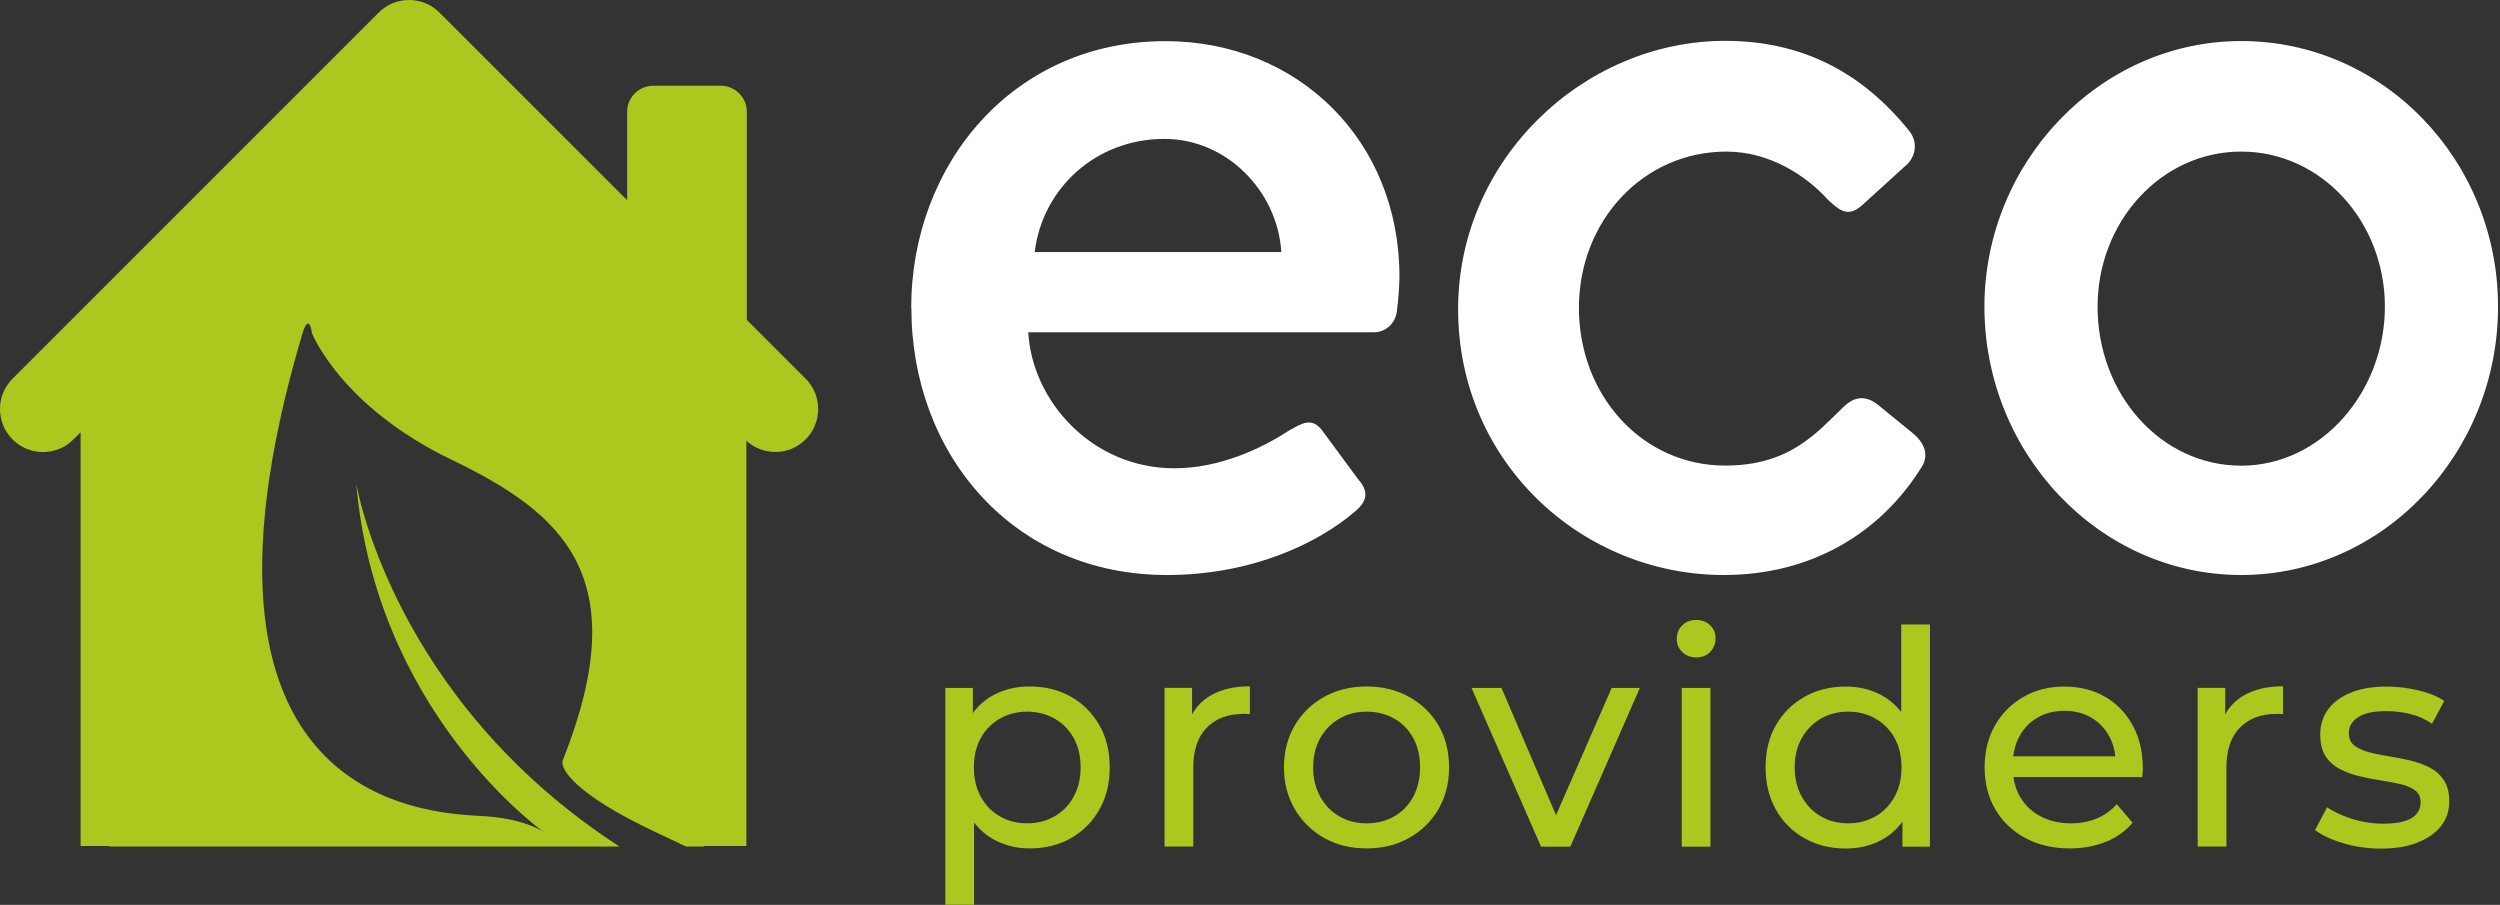
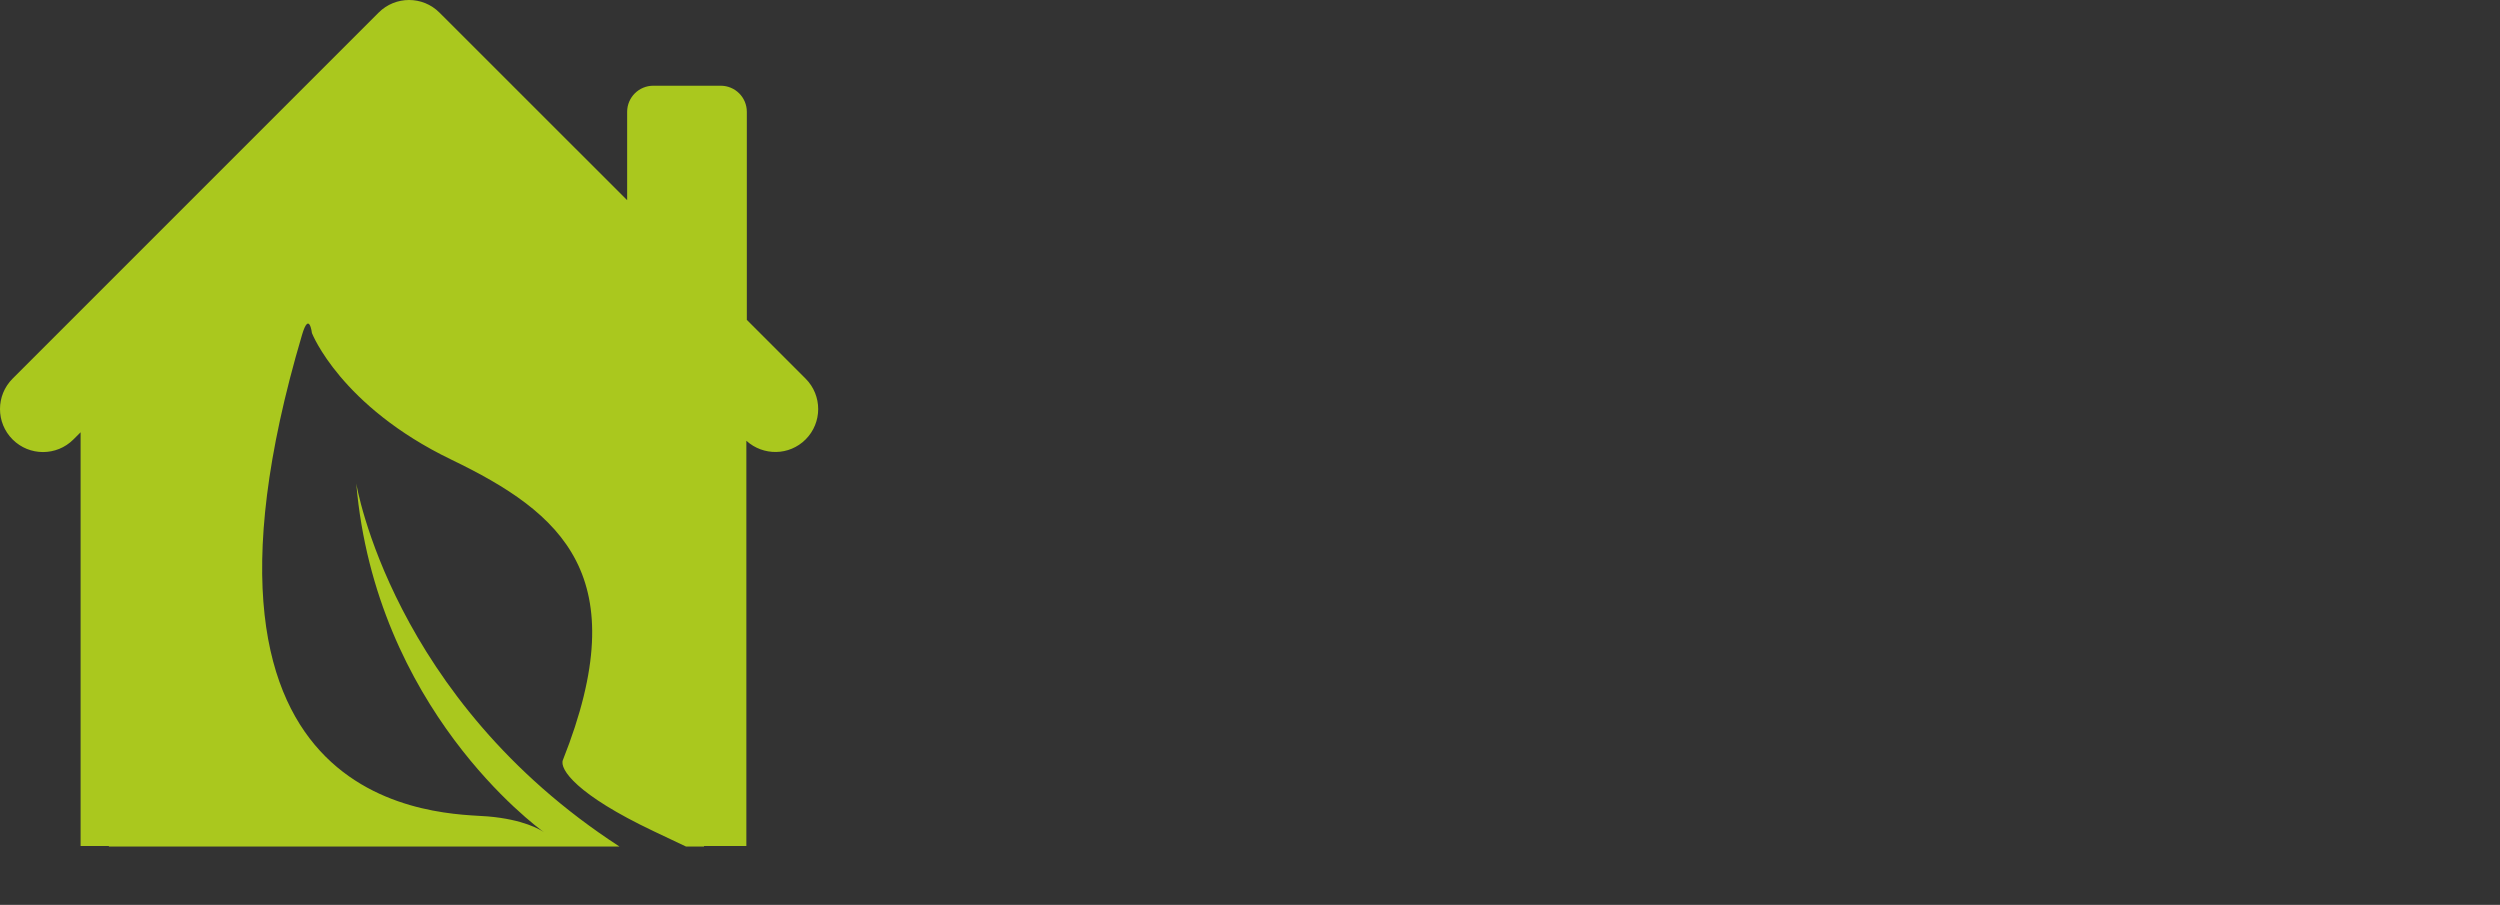
<svg xmlns="http://www.w3.org/2000/svg" width="268px" height="97px" viewBox="0 0 268 97" version="1.1">
  <rect x="0" y="0" width="268" height="97" fill="#333333" stroke="none" />
  <title>130C0B57-D7D2-4AFF-859E-572B9C2E5062</title>
  <g id="Page-1" stroke="none" stroke-width="1" fill="none" fill-rule="evenodd">
    <g id="Eco-Battery-1" transform="translate(-230, -42)" fill-rule="nonzero">
      <g id="Eco-logo-green-white" transform="translate(230, 42)">
-         <path d="M224.86,32.88 C224.86,23.75 231.67,16.25 240.26,16.25 C248.85,16.25 255.66,23.75 255.66,32.88 C255.66,42.01 248.85,49.92 240.26,49.92 C231.67,49.92 224.86,42.29 224.86,32.88 M212.73,32.88 C212.73,48.55 225,61.64 240.26,61.64 C255.52,61.64 267.79,48.56 267.79,32.88 C267.79,17.2 255.52,4.4 240.26,4.4 C225,4.4 212.73,17.48 212.73,32.88 M156.31,33.16 C156.31,49.51 169.53,61.64 184.8,61.64 C194.2,61.64 201.56,57.14 205.92,50.19 C206.87,48.83 206.33,47.46 204.97,46.37 L201.29,43.37 C200.06,42.42 198.84,42.42 197.61,43.64 C194.75,46.37 191.89,49.91 184.93,49.91 C176.07,49.91 169.26,42.41 169.26,33.01 C169.26,23.61 176.21,16.25 185.07,16.25 C189.57,16.25 193.52,18.7 195.97,21.43 C197.06,22.38 198.01,23.47 199.65,21.97 L204.15,17.88 C205.38,16.93 205.65,15.29 204.69,14.06 C199.65,7.79 193.24,4.38 184.93,4.38 C169.8,4.38 156.31,17.05 156.31,33.14 M110.92,27.02 C111.74,20.21 117.46,14.89 124.82,14.89 C131.5,14.89 136.95,20.48 137.36,27.02 L110.92,27.02 L110.92,27.02 Z M97.7,33.02 C97.7,48.69 108.6,61.64 125.09,61.64 C134.22,61.64 141.31,58.23 145.26,54.83 C146.9,53.47 146.49,52.38 145.53,51.29 L141.71,46.11 C140.62,44.75 139.67,45.29 138.03,46.25 C135.3,48.02 130.81,50.2 125.9,50.2 C117.04,50.2 110.64,42.98 110.23,35.62 L147.3,35.62 C148.53,35.62 149.62,34.67 149.75,33.3 C149.89,32.35 150.02,30.57 150.02,29.62 C150.02,15.04 139.12,4.41 124.94,4.41 C108.59,4.41 97.68,17.63 97.68,33.03" id="Shape" fill="#FFFFFF" />
-         <path d="M259.12,90.33 C260.21,89.91 261.06,89.33 261.66,88.58 C262.26,87.83 262.56,86.94 262.56,85.92 C262.56,84.96 262.36,84.19 261.97,83.61 C261.57,83.03 261.06,82.58 260.43,82.26 C259.8,81.94 259.1,81.69 258.33,81.51 C257.56,81.33 256.79,81.18 256.02,81.06 C255.25,80.94 254.55,80.8 253.92,80.63 C253.29,80.46 252.77,80.22 252.38,79.91 C251.98,79.6 251.79,79.16 251.79,78.58 C251.79,77.9 252.12,77.33 252.78,76.89 C253.44,76.45 254.45,76.23 255.8,76.23 C256.63,76.23 257.47,76.33 258.3,76.52 C259.13,76.71 259.94,77.07 260.71,77.58 L262.03,75.14 C261.3,74.65 260.37,74.27 259.22,74 C258.07,73.73 256.95,73.6 255.83,73.6 C254.37,73.6 253.12,73.81 252.06,74.23 C251,74.65 250.18,75.24 249.6,76.01 C249.02,76.78 248.73,77.68 248.73,78.71 C248.73,79.74 248.92,80.48 249.31,81.07 C249.69,81.66 250.21,82.12 250.85,82.45 C251.49,82.78 252.2,83.04 252.97,83.22 C253.74,83.4 254.51,83.55 255.28,83.67 C256.05,83.79 256.75,83.92 257.38,84.07 C258.01,84.22 258.52,84.45 258.91,84.74 C259.29,85.04 259.49,85.46 259.49,85.99 C259.49,86.72 259.17,87.29 258.54,87.69 C257.91,88.09 256.88,88.3 255.44,88.3 C254.33,88.3 253.23,88.13 252.16,87.79 C251.09,87.45 250.19,87.03 249.46,86.54 L248.18,88.98 C248.91,89.54 249.91,90.01 251.18,90.39 C252.45,90.77 253.8,90.97 255.21,90.97 C256.73,90.97 258.03,90.76 259.13,90.34 M238.67,90.76 L238.67,82.28 C238.67,80.42 239.15,79 240.11,78.01 C241.07,77.03 242.38,76.53 244.03,76.53 L244.37,76.53 C244.49,76.53 244.61,76.54 244.74,76.56 L244.74,73.57 C243.11,73.57 241.74,73.88 240.63,74.5 C239.52,75.12 238.72,76.02 238.25,77.2 L238.54,78.36 L238.54,73.74 L235.59,73.74 L235.59,90.75 L238.67,90.75 L238.67,90.76 Z M225.75,90.25 C226.9,89.78 227.85,89.09 228.62,88.2 L226.92,86.21 C226.3,86.9 225.58,87.41 224.75,87.75 C223.92,88.09 223.01,88.26 222.01,88.26 C220.79,88.26 219.71,88.02 218.77,87.52 C217.83,87.03 217.1,86.34 216.57,85.45 C216.05,84.56 215.78,83.55 215.78,82.42 L215.78,81.91 C215.78,80.8 216.01,79.81 216.48,78.94 C216.95,78.07 217.6,77.4 218.44,76.92 C219.27,76.44 220.23,76.2 221.3,76.2 C222.37,76.2 223.35,76.44 224.17,76.92 C224.99,77.4 225.64,78.07 226.11,78.93 C226.58,79.79 226.81,80.76 226.78,81.85 L228.03,81.08 L215.16,81.08 L215.16,83.3 L229.64,83.3 C229.66,83.15 229.68,82.99 229.69,82.82 C229.69,82.65 229.71,82.5 229.71,82.37 C229.71,80.62 229.35,79.08 228.63,77.76 C227.91,76.44 226.92,75.42 225.66,74.69 C224.4,73.96 222.94,73.6 221.29,73.6 C219.64,73.6 218.2,73.97 216.91,74.71 C215.62,75.45 214.6,76.47 213.86,77.77 C213.12,79.08 212.75,80.57 212.75,82.26 C212.75,83.95 213.13,85.45 213.89,86.75 C214.65,88.06 215.72,89.08 217.1,89.83 C218.48,90.58 220.08,90.95 221.9,90.95 C223.31,90.95 224.59,90.71 225.74,90.24 M206.89,90.76 L206.89,66.94 L203.81,66.94 L203.81,78.27 L204.13,82.22 L203.94,86.17 L203.94,90.76 L206.89,90.76 L206.89,90.76 Z M195.21,87.52 C194.35,87.03 193.67,86.33 193.16,85.42 C192.65,84.51 192.39,83.46 192.39,82.26 C192.39,81.06 192.65,79.99 193.16,79.1 C193.67,78.21 194.36,77.52 195.21,77.03 C196.06,76.54 197.04,76.29 198.13,76.29 C199.22,76.29 200.17,76.54 201.04,77.03 C201.91,77.52 202.59,78.21 203.09,79.1 C203.59,79.99 203.84,81.04 203.84,82.26 C203.84,83.48 203.59,84.51 203.09,85.42 C202.59,86.33 201.9,87.03 201.04,87.52 C200.17,88.01 199.2,88.26 198.13,88.26 C197.06,88.26 196.06,88.02 195.21,87.52 M201.82,89.98 C202.98,89.33 203.89,88.36 204.57,87.08 C205.24,85.79 205.58,84.19 205.58,82.26 C205.58,80.33 205.23,78.73 204.54,77.45 C203.84,76.17 202.92,75.2 201.76,74.56 C200.6,73.92 199.31,73.6 197.87,73.6 C196.22,73.6 194.75,73.96 193.46,74.69 C192.16,75.42 191.14,76.43 190.39,77.72 C189.64,79.01 189.27,80.53 189.27,82.26 C189.27,83.99 189.64,85.51 190.39,86.82 C191.14,88.13 192.16,89.14 193.46,89.87 C194.75,90.6 196.22,90.96 197.87,90.96 C199.35,90.96 200.66,90.63 201.82,89.98 M183.33,69.88 C183.71,69.48 183.91,69 183.91,68.42 C183.91,67.84 183.71,67.4 183.32,67.02 C182.93,66.64 182.43,66.46 181.83,66.46 C181.23,66.46 180.73,66.65 180.34,67.04 C179.94,67.43 179.75,67.91 179.75,68.49 C179.75,69.07 179.95,69.52 180.34,69.9 C180.74,70.28 181.23,70.48 181.83,70.48 C182.43,70.48 182.95,70.28 183.34,69.89 M183.36,73.75 L180.28,73.75 L180.28,90.76 L183.36,90.76 L183.36,73.75 Z M168.34,90.76 L175.79,73.75 L172.77,73.75 L166.03,89.16 L167.57,89.16 L160.96,73.75 L157.75,73.75 L165.2,90.76 L168.35,90.76 L168.34,90.76 Z M143.59,87.52 C142.73,87.03 142.05,86.33 141.54,85.42 C141.03,84.51 140.77,83.46 140.77,82.26 C140.77,81.06 141.03,79.99 141.54,79.1 C142.05,78.21 142.74,77.52 143.59,77.03 C144.44,76.54 145.42,76.29 146.51,76.29 C147.6,76.29 148.58,76.54 149.45,77.03 C150.32,77.52 151,78.21 151.49,79.1 C151.98,79.99 152.23,81.04 152.23,82.26 C152.23,83.48 151.98,84.51 151.49,85.42 C151,86.33 150.32,87.03 149.45,87.52 C148.58,88.01 147.6,88.26 146.51,88.26 C145.42,88.26 144.44,88.02 143.59,87.52 M151.05,89.83 C152.39,89.08 153.44,88.05 154.2,86.75 C154.96,85.44 155.34,83.95 155.34,82.26 C155.34,80.57 154.96,79.04 154.2,77.75 C153.44,76.46 152.39,75.44 151.05,74.7 C149.71,73.96 148.2,73.59 146.51,73.59 C144.82,73.59 143.28,73.96 141.95,74.7 C140.62,75.44 139.57,76.46 138.8,77.76 C138.03,79.07 137.64,80.56 137.64,82.25 C137.64,83.94 138.02,85.41 138.8,86.73 C139.57,88.05 140.62,89.08 141.95,89.83 C143.28,90.58 144.8,90.95 146.51,90.95 C148.22,90.95 149.71,90.58 151.05,89.83 M127.92,90.76 L127.92,82.28 C127.92,80.42 128.4,79 129.36,78.01 C130.32,77.03 131.63,76.53 133.28,76.53 L133.62,76.53 C133.74,76.53 133.86,76.54 133.99,76.56 L133.99,73.57 C132.36,73.57 130.99,73.88 129.88,74.5 C128.77,75.12 127.97,76.02 127.5,77.2 L127.79,78.36 L127.79,73.74 L124.84,73.74 L124.84,90.75 L127.92,90.75 L127.92,90.76 Z M107.2,87.52 C106.33,87.03 105.65,86.33 105.15,85.42 C104.65,84.51 104.4,83.46 104.4,82.26 C104.4,81.06 104.65,79.99 105.15,79.1 C105.65,78.21 106.34,77.52 107.2,77.03 C108.07,76.54 109.03,76.29 110.1,76.29 C111.17,76.29 112.17,76.54 113.04,77.03 C113.91,77.52 114.59,78.21 115.09,79.1 C115.59,79.99 115.84,81.04 115.84,82.26 C115.84,83.48 115.59,84.51 115.09,85.42 C114.59,86.33 113.9,87.03 113.04,87.52 C112.17,88.01 111.19,88.26 110.1,88.26 C109.01,88.26 108.06,88.02 107.2,87.52 M104.42,96.99 L104.42,86.24 L104.1,82.29 L104.29,78.34 L104.29,73.75 L101.34,73.75 L101.34,96.99 L104.42,96.99 L104.42,96.99 Z M114.79,89.86 C116.07,89.13 117.09,88.12 117.84,86.81 C118.59,85.5 118.96,83.98 118.96,82.25 C118.96,80.52 118.59,79 117.84,77.71 C117.09,76.42 116.07,75.4 114.79,74.68 C113.51,73.95 112.03,73.59 110.36,73.59 C108.9,73.59 107.59,73.91 106.43,74.55 C105.26,75.19 104.34,76.16 103.67,77.44 C103,78.72 102.66,80.33 102.66,82.25 C102.66,84.17 103.01,85.78 103.7,87.07 C104.4,88.35 105.33,89.32 106.49,89.97 C107.66,90.62 108.95,90.95 110.36,90.95 C112.03,90.95 113.51,90.59 114.79,89.86" id="Shape" fill="#AAC81E" />
        <path d="M80.06,34.29 L80.06,11.99 C80.06,10.44 78.81,9.19 77.26,9.19 L70.03,9.19 C68.49,9.19 67.23,10.44 67.23,11.99 L67.23,21.46 L47.11,1.35 C45.31,-0.45 42.39,-0.45 40.59,1.35 L1.35,40.59 C-0.45,42.39 -0.45,45.31 1.35,47.11 C2.25,48.01 3.43,48.46 4.61,48.46 C5.79,48.46 6.97,48.01 7.87,47.11 L8.64,46.34 L8.64,90.69 L11.67,90.69 L11.67,90.75 L66.41,90.75 C41.96,74.89 38.19,51.82 38.19,51.82 C40.26,75.94 57.44,88.58 58.31,89.21 C58.37,89.25 58.39,89.27 58.39,89.27 C58.39,89.27 58.33,89.23 58.31,89.21 C57.92,88.94 56.14,87.85 52.31,87.52 C47.93,87.15 16.94,88.04 32.38,35.89 C33.15,33.29 33.44,35.71 33.44,35.71 C33.44,35.71 36.5,43.54 48.38,49.27 C60.26,55 68.19,61.73 60.34,81.48 C59.96,82.45 61.79,85.18 70.08,89.11 C71.48,89.77 72.61,90.31 73.54,90.75 L75.47,90.75 L75.47,90.69 L80.01,90.69 L80.01,47.25 C81.82,48.89 84.61,48.86 86.36,47.11 C88.16,45.31 88.16,42.39 86.36,40.59 L80.06,34.29 Z" id="Path" fill="#AAC81E" />
      </g>
    </g>
  </g>
</svg>